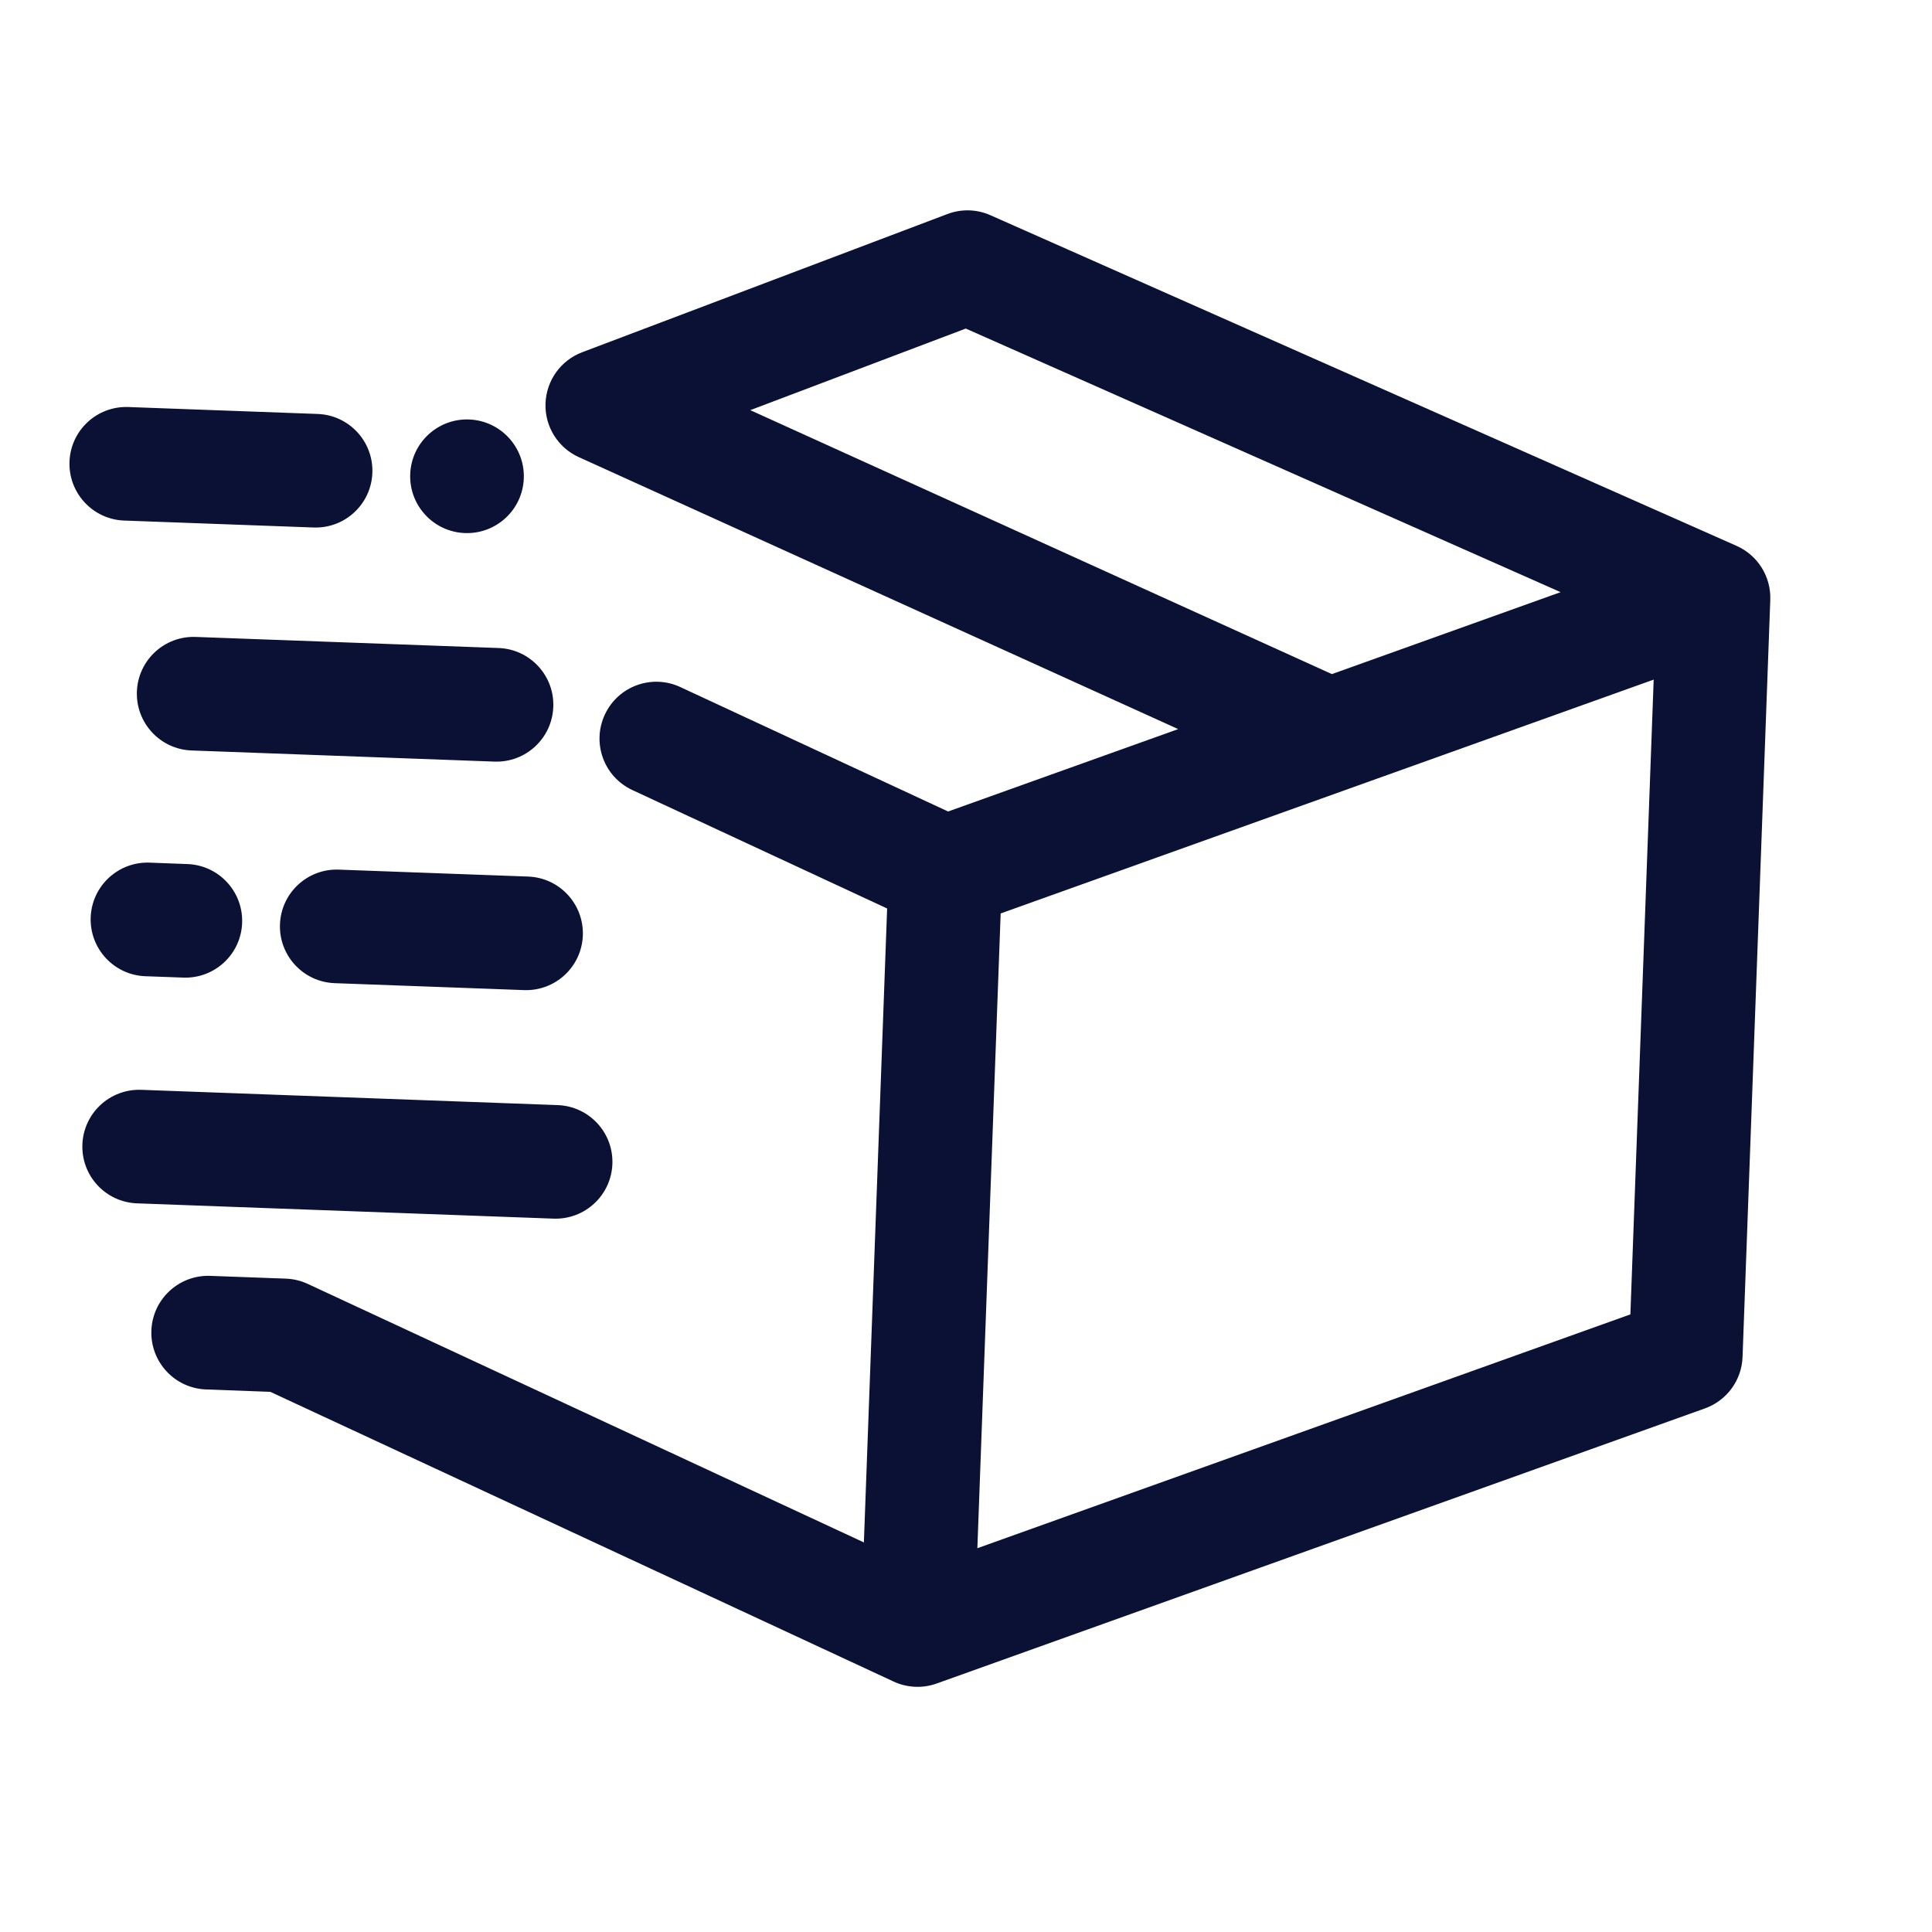
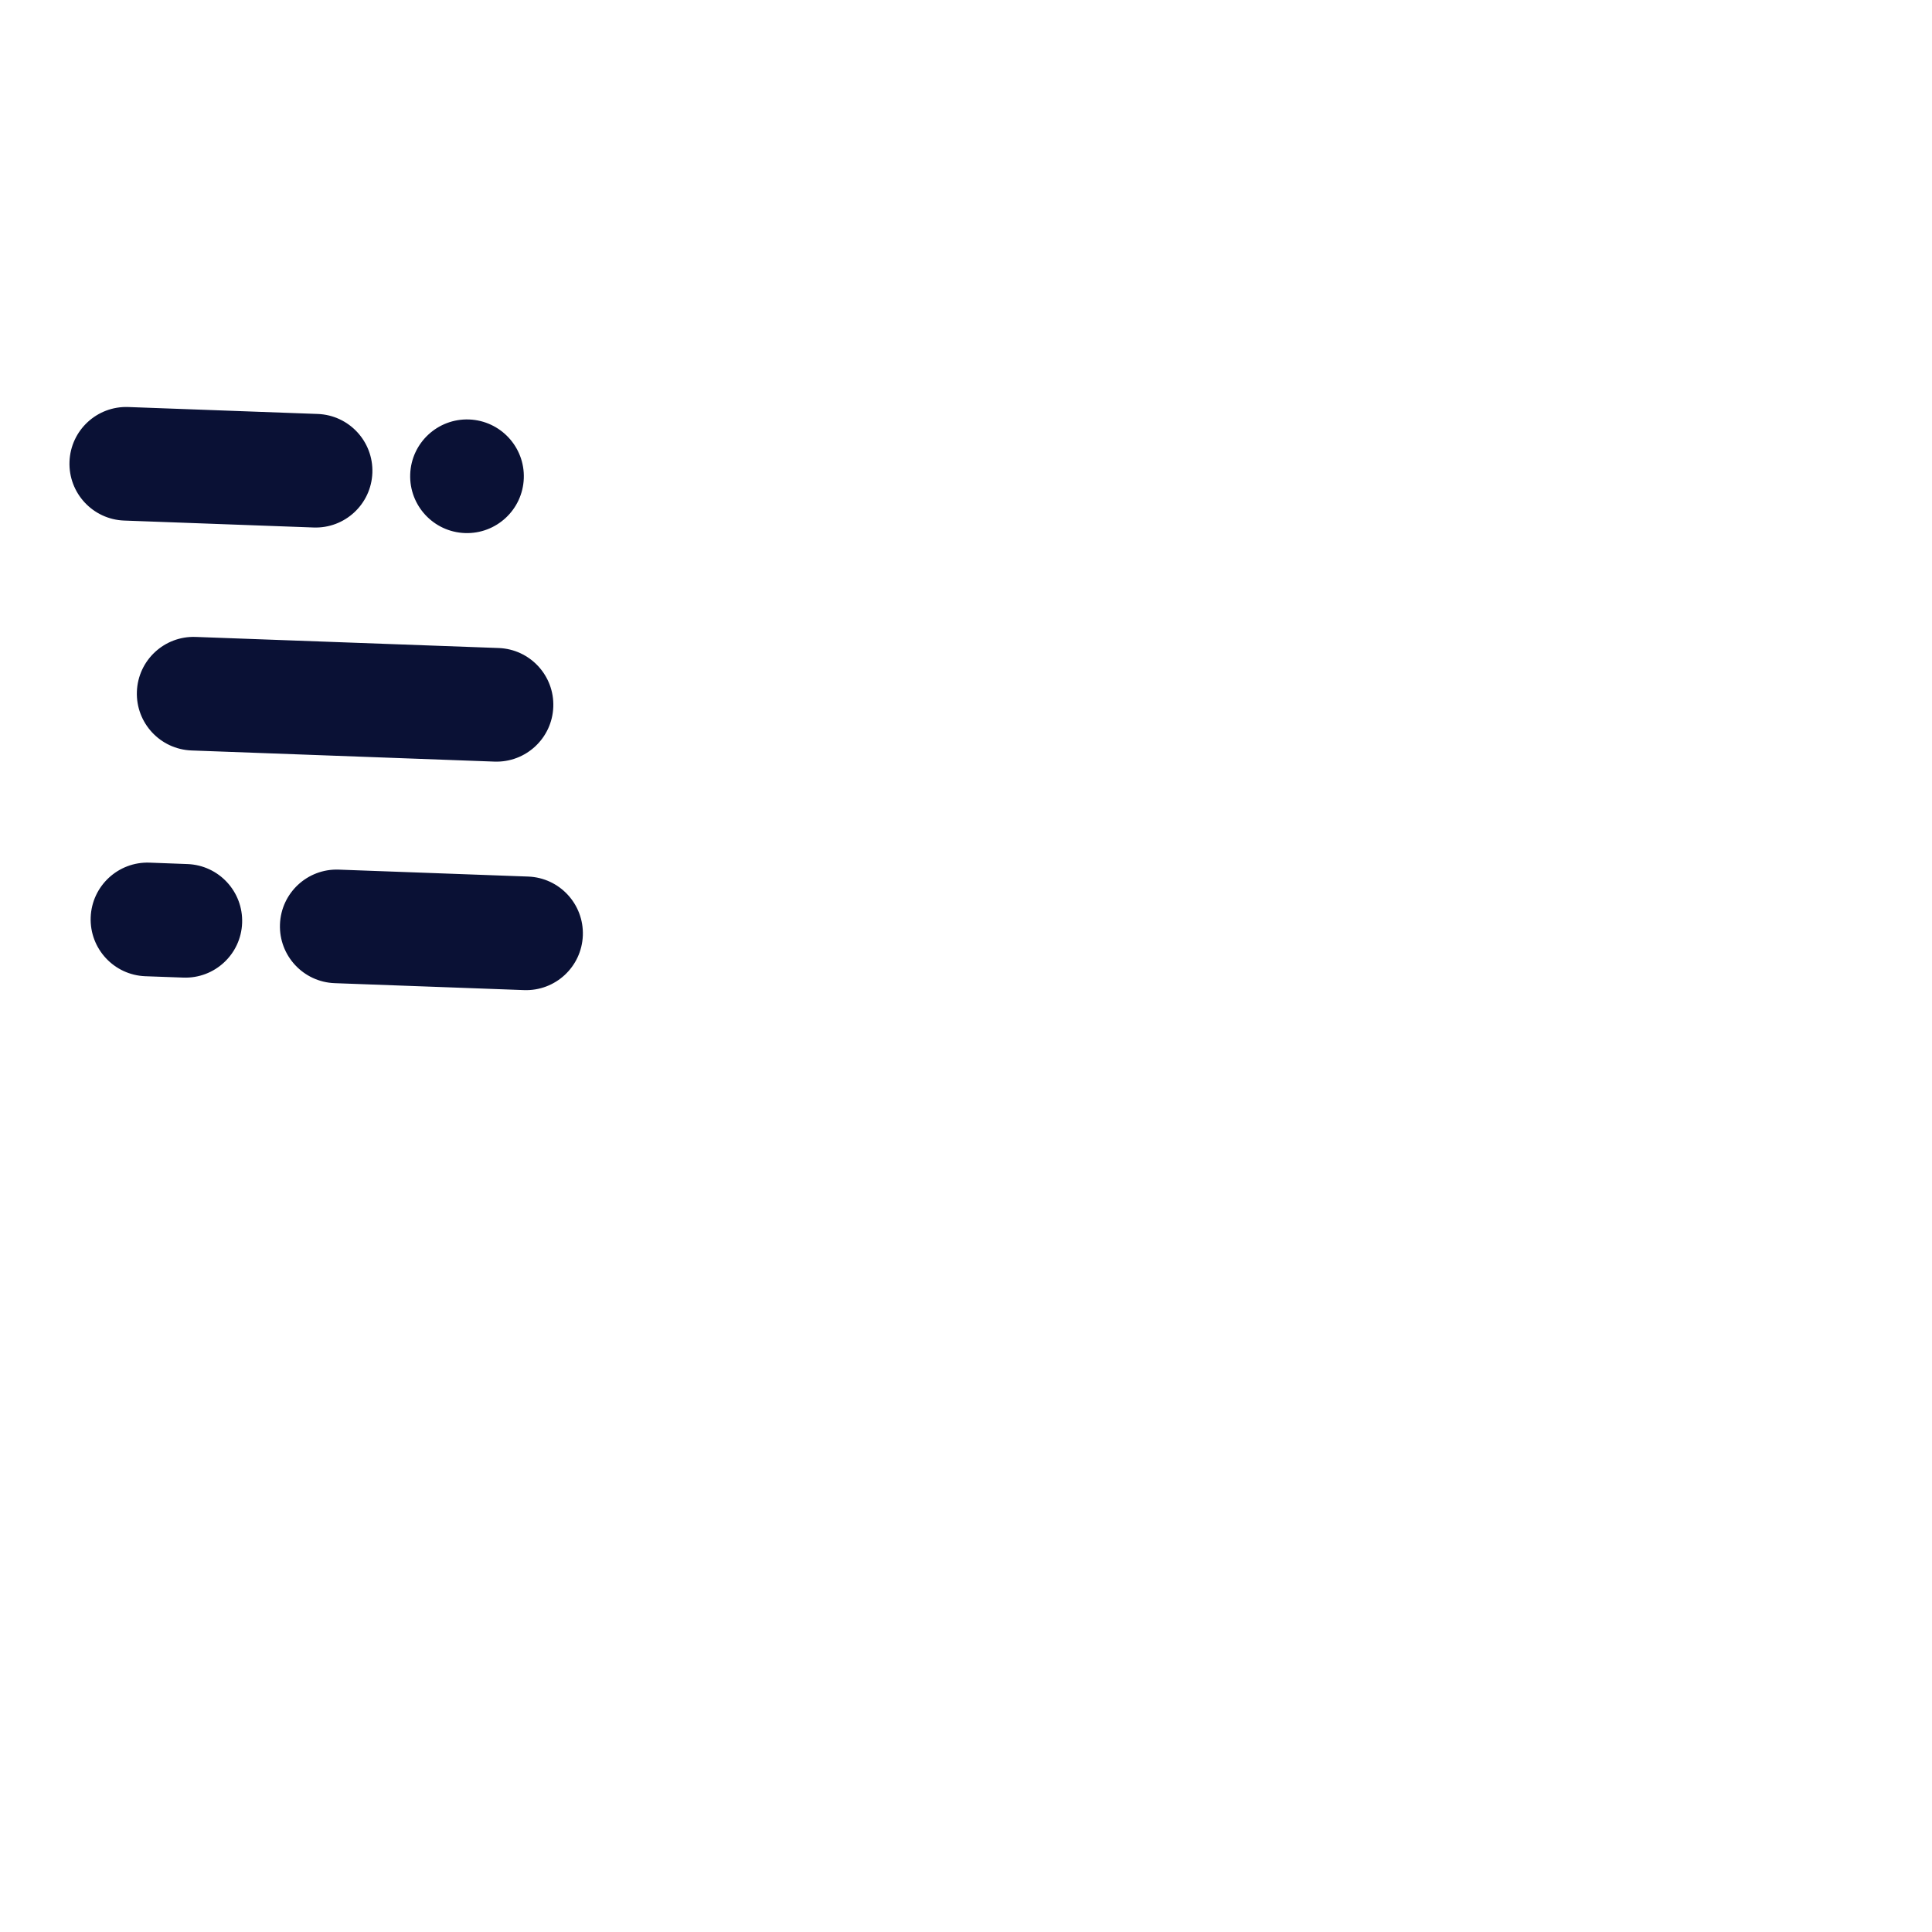
<svg xmlns="http://www.w3.org/2000/svg" width="34" height="34" viewBox="0 0 34 34" fill="none">
  <g clip-path="url(#clip0_20_138)">
-     <path fill-rule="evenodd" clip-rule="evenodd" d="M16.672 3.767C16.918 3.673 17.191 3.681 17.431 3.788L30.56 9.606C30.934 9.772 31.169 10.148 31.154 10.557L30.666 23.881C30.651 24.29 30.389 24.648 30.003 24.786L16.484 29.627C16.236 29.716 15.964 29.703 15.725 29.592L4.757 24.494L3.627 24.452C3.075 24.432 2.644 23.968 2.664 23.416C2.684 22.864 3.148 22.433 3.7 22.453L5.032 22.502C5.166 22.507 5.297 22.539 5.417 22.595L15.203 27.144L15.612 15.988L11.129 13.904C10.628 13.671 10.411 13.077 10.644 12.576C10.877 12.075 11.471 11.858 11.972 12.091L16.685 14.281L20.734 12.831L10.186 8.045C9.818 7.878 9.587 7.506 9.6 7.103C9.613 6.699 9.867 6.342 10.245 6.199L16.672 3.767ZM23.439 11.863L27.464 10.421L16.996 5.782L13.203 7.218L23.439 11.863ZM29.102 11.96L17.61 16.075L17.2 27.246L28.692 23.131L29.102 11.96Z" fill="#0A1135" />
    <path fill-rule="evenodd" clip-rule="evenodd" d="M2.409 12.171C2.429 11.619 2.893 11.188 3.445 11.209L8.775 11.404C9.326 11.424 9.758 11.888 9.737 12.44C9.717 12.992 9.253 13.423 8.701 13.403L3.372 13.207C2.82 13.187 2.389 12.723 2.409 12.171ZM1.596 16.144C1.616 15.592 2.08 15.161 2.632 15.181L3.298 15.206C3.85 15.226 4.281 15.69 4.261 16.242C4.241 16.794 3.777 17.225 3.225 17.204L2.559 17.18C2.007 17.16 1.576 16.696 1.596 16.144ZM4.927 16.266C4.947 15.714 5.411 15.283 5.963 15.304L9.294 15.426C9.846 15.446 10.277 15.91 10.257 16.462C10.237 17.014 9.773 17.445 9.221 17.424L5.89 17.302C5.338 17.282 4.907 16.818 4.927 16.266Z" fill="#0A1135" />
-     <path fill-rule="evenodd" clip-rule="evenodd" d="M1.45 20.141C1.47 19.59 1.934 19.159 2.486 19.179L9.814 19.448C10.366 19.468 10.797 19.931 10.777 20.483C10.757 21.035 10.293 21.466 9.741 21.446L2.412 21.177C1.86 21.157 1.429 20.693 1.45 20.141Z" fill="#0A1135" />
    <path fill-rule="evenodd" clip-rule="evenodd" d="M1.223 8.125C1.243 7.573 1.707 7.142 2.259 7.163L5.59 7.285C6.142 7.305 6.573 7.769 6.553 8.321C6.533 8.873 6.069 9.304 5.517 9.283L2.186 9.161C1.634 9.141 1.203 8.677 1.223 8.125ZM7.219 8.345C7.239 7.793 7.703 7.362 8.255 7.382C8.807 7.403 9.238 7.867 9.218 8.418C9.198 8.97 8.734 9.401 8.182 9.381C7.63 9.361 7.199 8.897 7.219 8.345Z" fill="#0A1135" />
  </g>
  <defs>
    <clipPath id="clip0_20_138">
      <rect width="32" height="32" fill="white" transform="translate(1.183 0.118) rotate(2.1)" />
    </clipPath>
  </defs>
</svg>